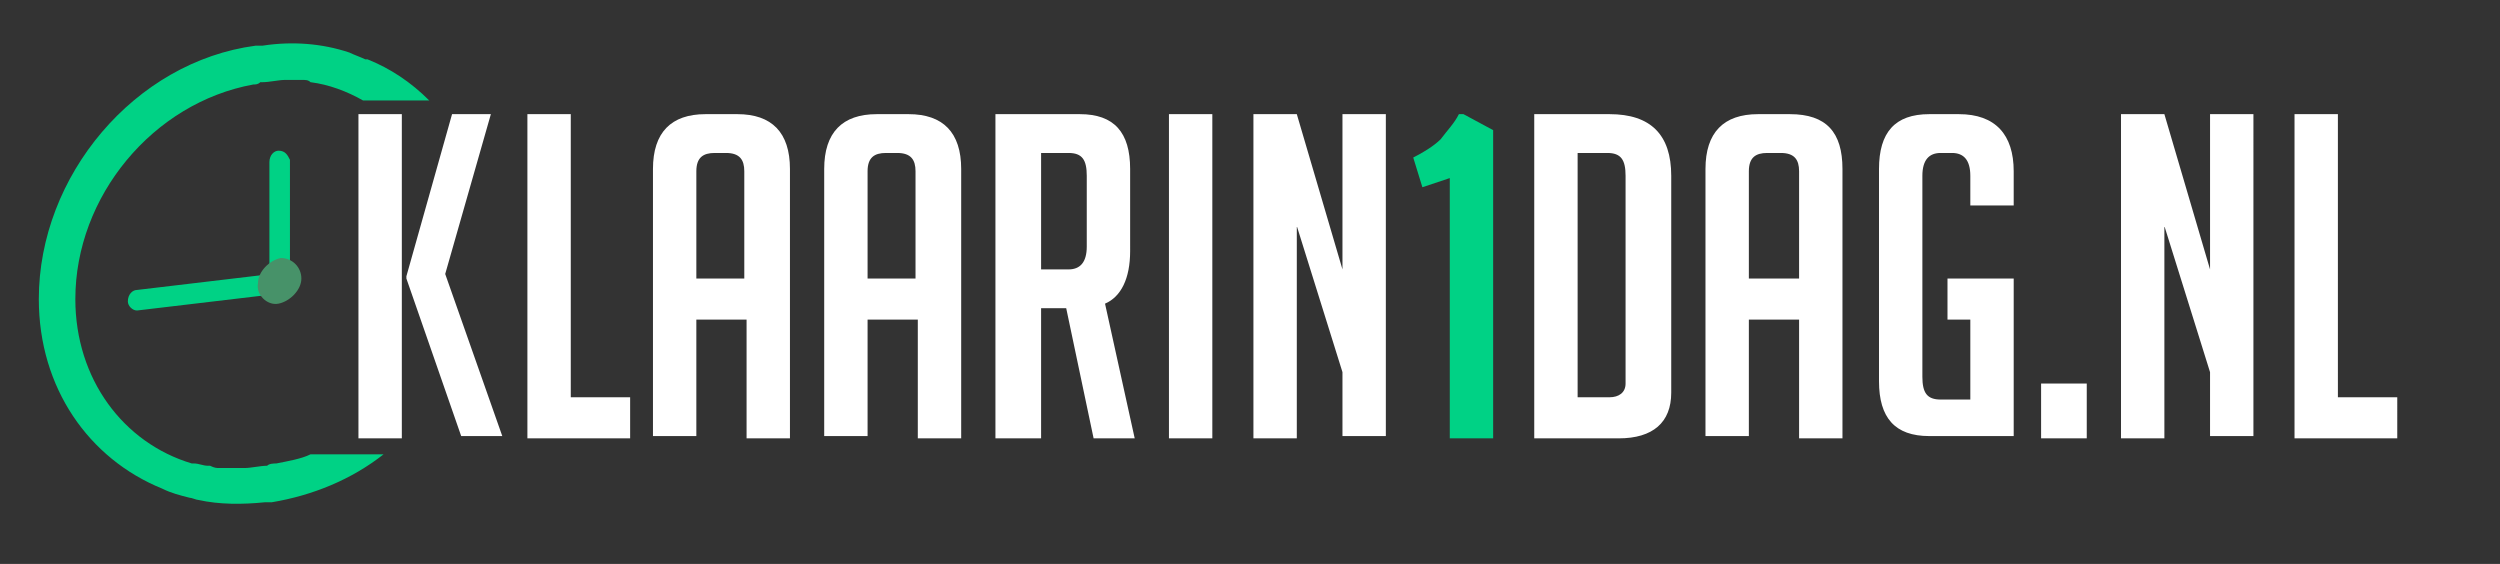
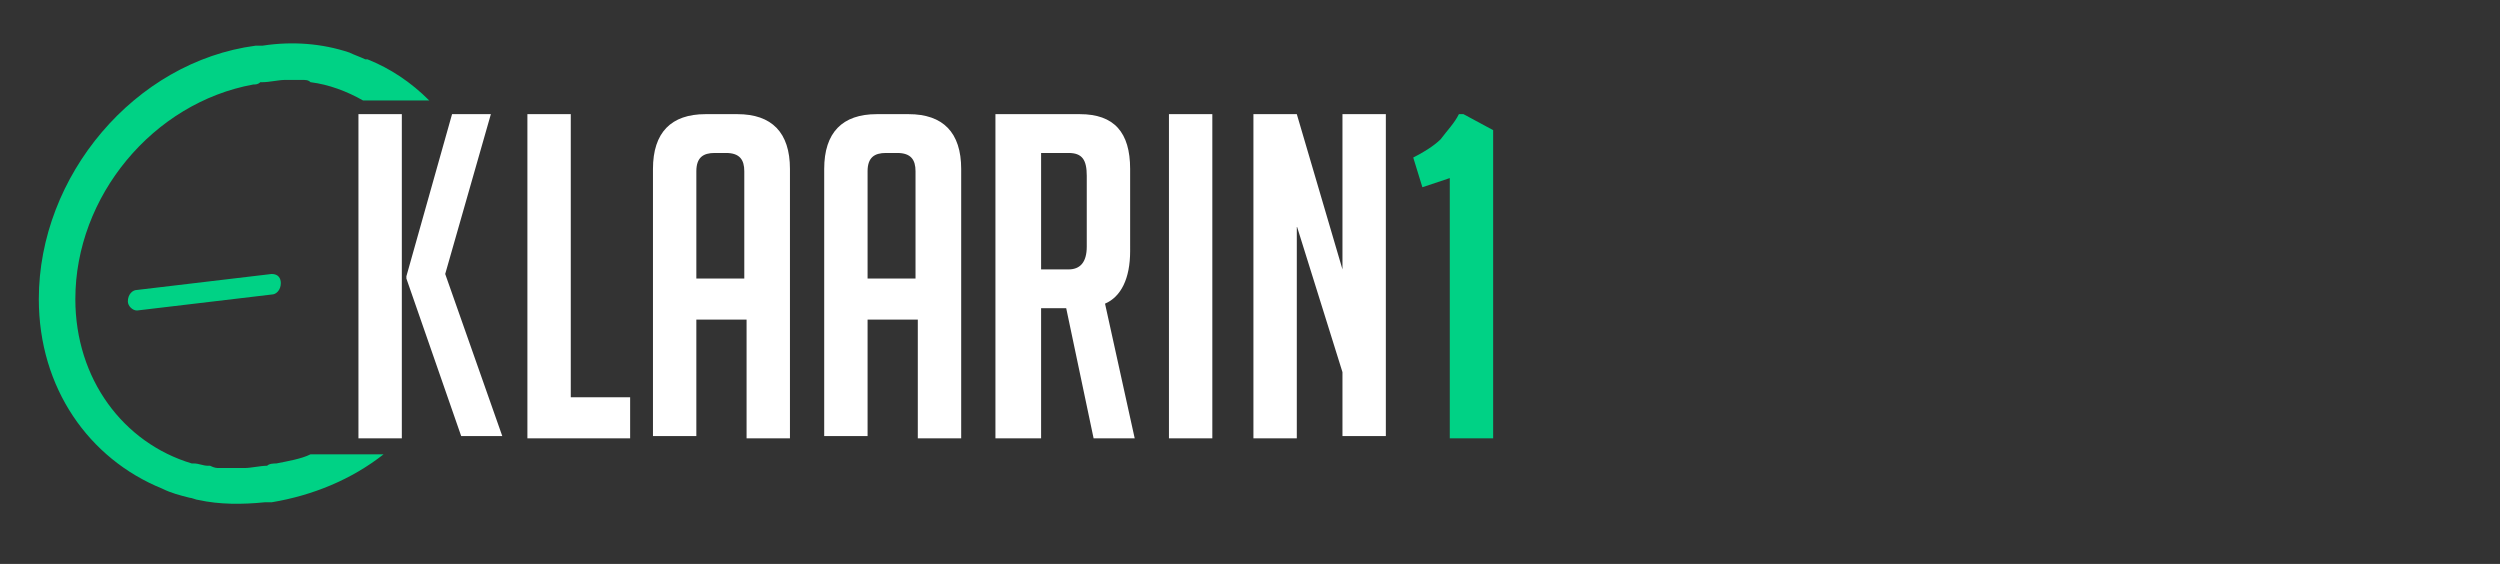
<svg xmlns="http://www.w3.org/2000/svg" version="1.1" id="Layer_1" x="0px" y="0px" viewBox="0 0 109.5 24.7" style="enable-background:new 0 0 109.5 24.7;" xml:space="preserve">
  <rect x="0" y="0" width="109.5" height="24.7" fill="#333333" stroke="none" />
  <style type="text/css">
	.st0{fill:#00D285;}
	.st1{fill:#479269;}
	.st2{fill:#FFFFFF;}
</style>
  <g>
-     <path class="st0" d="M12.2,12.8c-0.2,0-0.4-0.2-0.4-0.4l0-5.3c0-0.3,0.2-0.5,0.4-0.5c0.3,0,0.4,0.2,0.5,0.4l0,5.3   C12.7,12.5,12.5,12.7,12.2,12.8C12.2,12.8,12.2,12.8,12.2,12.8L12.2,12.8z" />
    <path class="st0" d="M6,13.6c-0.2,0-0.4-0.2-0.4-0.4c0-0.3,0.2-0.5,0.4-0.5l5.9-0.7c0.3,0,0.4,0.2,0.4,0.4c0,0.3-0.2,0.5-0.4,0.5   L6,13.6C6,13.6,6,13.6,6,13.6L6,13.6z" />
-     <path class="st1" d="M13.2,12.2c0,0.5-0.5,1-1,1.1s-1-0.4-0.9-0.9c0-0.5,0.5-1,1-1.1C12.8,11.3,13.2,11.7,13.2,12.2L13.2,12.2z" />
-     <path class="st0" d="M12,22L12,22c-0.1,0-0.2,0-0.3,0C11.8,22,11.9,22,12,22z" />
    <g>
      <path class="st0" d="M12.1,20.3c-0.1,0-0.3,0-0.4,0.1c-0.3,0-0.7,0.1-1,0.1c-0.2,0-0.5,0-0.7,0c-0.1,0-0.3,0-0.4,0    c-0.1,0-0.2,0-0.4-0.1c0,0,0,0-0.1,0c-0.2,0-0.4-0.1-0.6-0.1c0,0-0.1,0-0.1,0c-3-0.9-5.1-3.7-5.1-7.2c0-4.5,3.4-8.6,7.8-9.4h0    c0.1,0,0.2,0,0.3-0.1c0,0,0,0,0.1,0c0.3,0,0.7-0.1,1-0.1c0.1,0,0.3,0,0.4,0c0.1,0,0.2,0,0.3,0c0.2,0,0.3,0,0.4,0.1    c0.8,0.1,1.6,0.4,2.3,0.8h2.9c-0.8-0.8-1.7-1.4-2.7-1.8c0,0,0,0-0.1,0c-0.2-0.1-0.5-0.2-0.7-0.3c-1.2-0.4-2.5-0.5-3.8-0.3    c-0.1,0-0.2,0-0.3,0C5.9,2.7,1.7,7.7,1.7,13.1c0,3.9,2.2,7,5.4,8.3c0.4,0.2,0.8,0.3,1.2,0.4c0.1,0,0.3,0.1,0.4,0.1    c0.9,0.2,1.9,0.2,2.9,0.1h0c0.1,0,0.2,0,0.3,0c1.8-0.3,3.5-1,4.9-2.1h-3.2C13.2,20.1,12.6,20.2,12.1,20.3z" />
    </g>
-     <path class="st2" d="M70.9,19.2c1.5,0,2.3-0.7,2.3-2V7.7c0-1.8-0.9-2.7-2.7-2.7h-3.3v14.2H70.9L70.9,19.2z M69.1,6.7h1.3   c0.6,0,0.8,0.3,0.8,1v9.1c0,0.4-0.3,0.6-0.7,0.6h-1.4V6.7L69.1,6.7z M76.6,14h2.2v5.2h1.9V7.4C80.7,5.8,80,5,78.4,5H77   c-1.5,0-2.3,0.8-2.3,2.4v11.7h1.9L76.6,14L76.6,14z M76.6,12.3V7.5c0-0.6,0.3-0.8,0.8-0.8H78c0.6,0,0.8,0.3,0.8,0.8v4.7H76.6   L76.6,12.3z M86.3,14v3.5H85c-0.6,0-0.8-0.3-0.8-1V7.7c0-0.7,0.3-1,0.8-1h0.5c0.5,0,0.8,0.3,0.8,1V9h1.9V7.5c0-1.6-0.8-2.5-2.4-2.5   h-1.3c-1.5,0-2.2,0.8-2.2,2.4v9.3c0,1.6,0.7,2.4,2.2,2.4h3.7v-6.9h-2.9V14L86.3,14L86.3,14z M89.4,16.8v2.4h2v-2.4L89.4,16.8   L89.4,16.8z M94.8,5h-1.9v14.2h1.9V9.9l2,6.4v2.8h1.9V5h-1.9v6.8L94.8,5L94.8,5z M105,17.4h-2.6V5h-1.9v14.2h4.5L105,17.4L105,17.4   z" />
    <path class="st0" d="M63.5,7.8v11.4h1.9V5.7L64.1,5h-0.2c-0.2,0.4-0.5,0.7-0.8,1.1c-0.3,0.3-0.8,0.6-1.2,0.8l0.4,1.3L63.5,7.8   L63.5,7.8z" />
    <path class="st2" d="M17.6,5h-1.9v14.2h1.9V5L17.6,5z M19.5,12l2-7h-1.7l-2,7.1v0.1l2.4,6.9H22L19.5,12L19.5,12z M27.6,17.4H25V5   h-1.9v14.2h4.5L27.6,17.4L27.6,17.4z M30.5,14h2.2v5.2h1.9V7.4c0-1.6-0.8-2.4-2.3-2.4h-1.4c-1.5,0-2.3,0.8-2.3,2.4v11.7h1.9V14   L30.5,14z M30.5,12.3V7.5c0-0.6,0.3-0.8,0.8-0.8h0.5c0.6,0,0.8,0.3,0.8,0.8v4.7H30.5L30.5,12.3z M38,14h2.2v5.2h1.9V7.4   c0-1.6-0.8-2.4-2.3-2.4h-1.4c-1.5,0-2.3,0.8-2.3,2.4v11.7H38L38,14L38,14z M38,12.3V7.5c0-0.6,0.3-0.8,0.8-0.8h0.5   c0.6,0,0.8,0.3,0.8,0.8v4.7H38L38,12.3z M43.7,19.2h1.9v-5.7h1.1l1.2,5.7h1.8l-1.3-5.9c0.7-0.3,1.1-1.1,1.1-2.3V7.4   c0-1.6-0.7-2.4-2.2-2.4h-3.7V19.2L43.7,19.2z M45.6,6.7h1.2c0.6,0,0.8,0.3,0.8,1v3.1c0,0.7-0.3,1-0.8,1h-1.2V6.7L45.6,6.7z    M53.1,19.2V5h-1.9v14.2H53.1L53.1,19.2z M56.8,5h-1.9v14.2h1.9V9.9l2,6.4v2.8h1.9V5h-1.9v6.8L56.8,5L56.8,5z" />
  </g>
</svg>